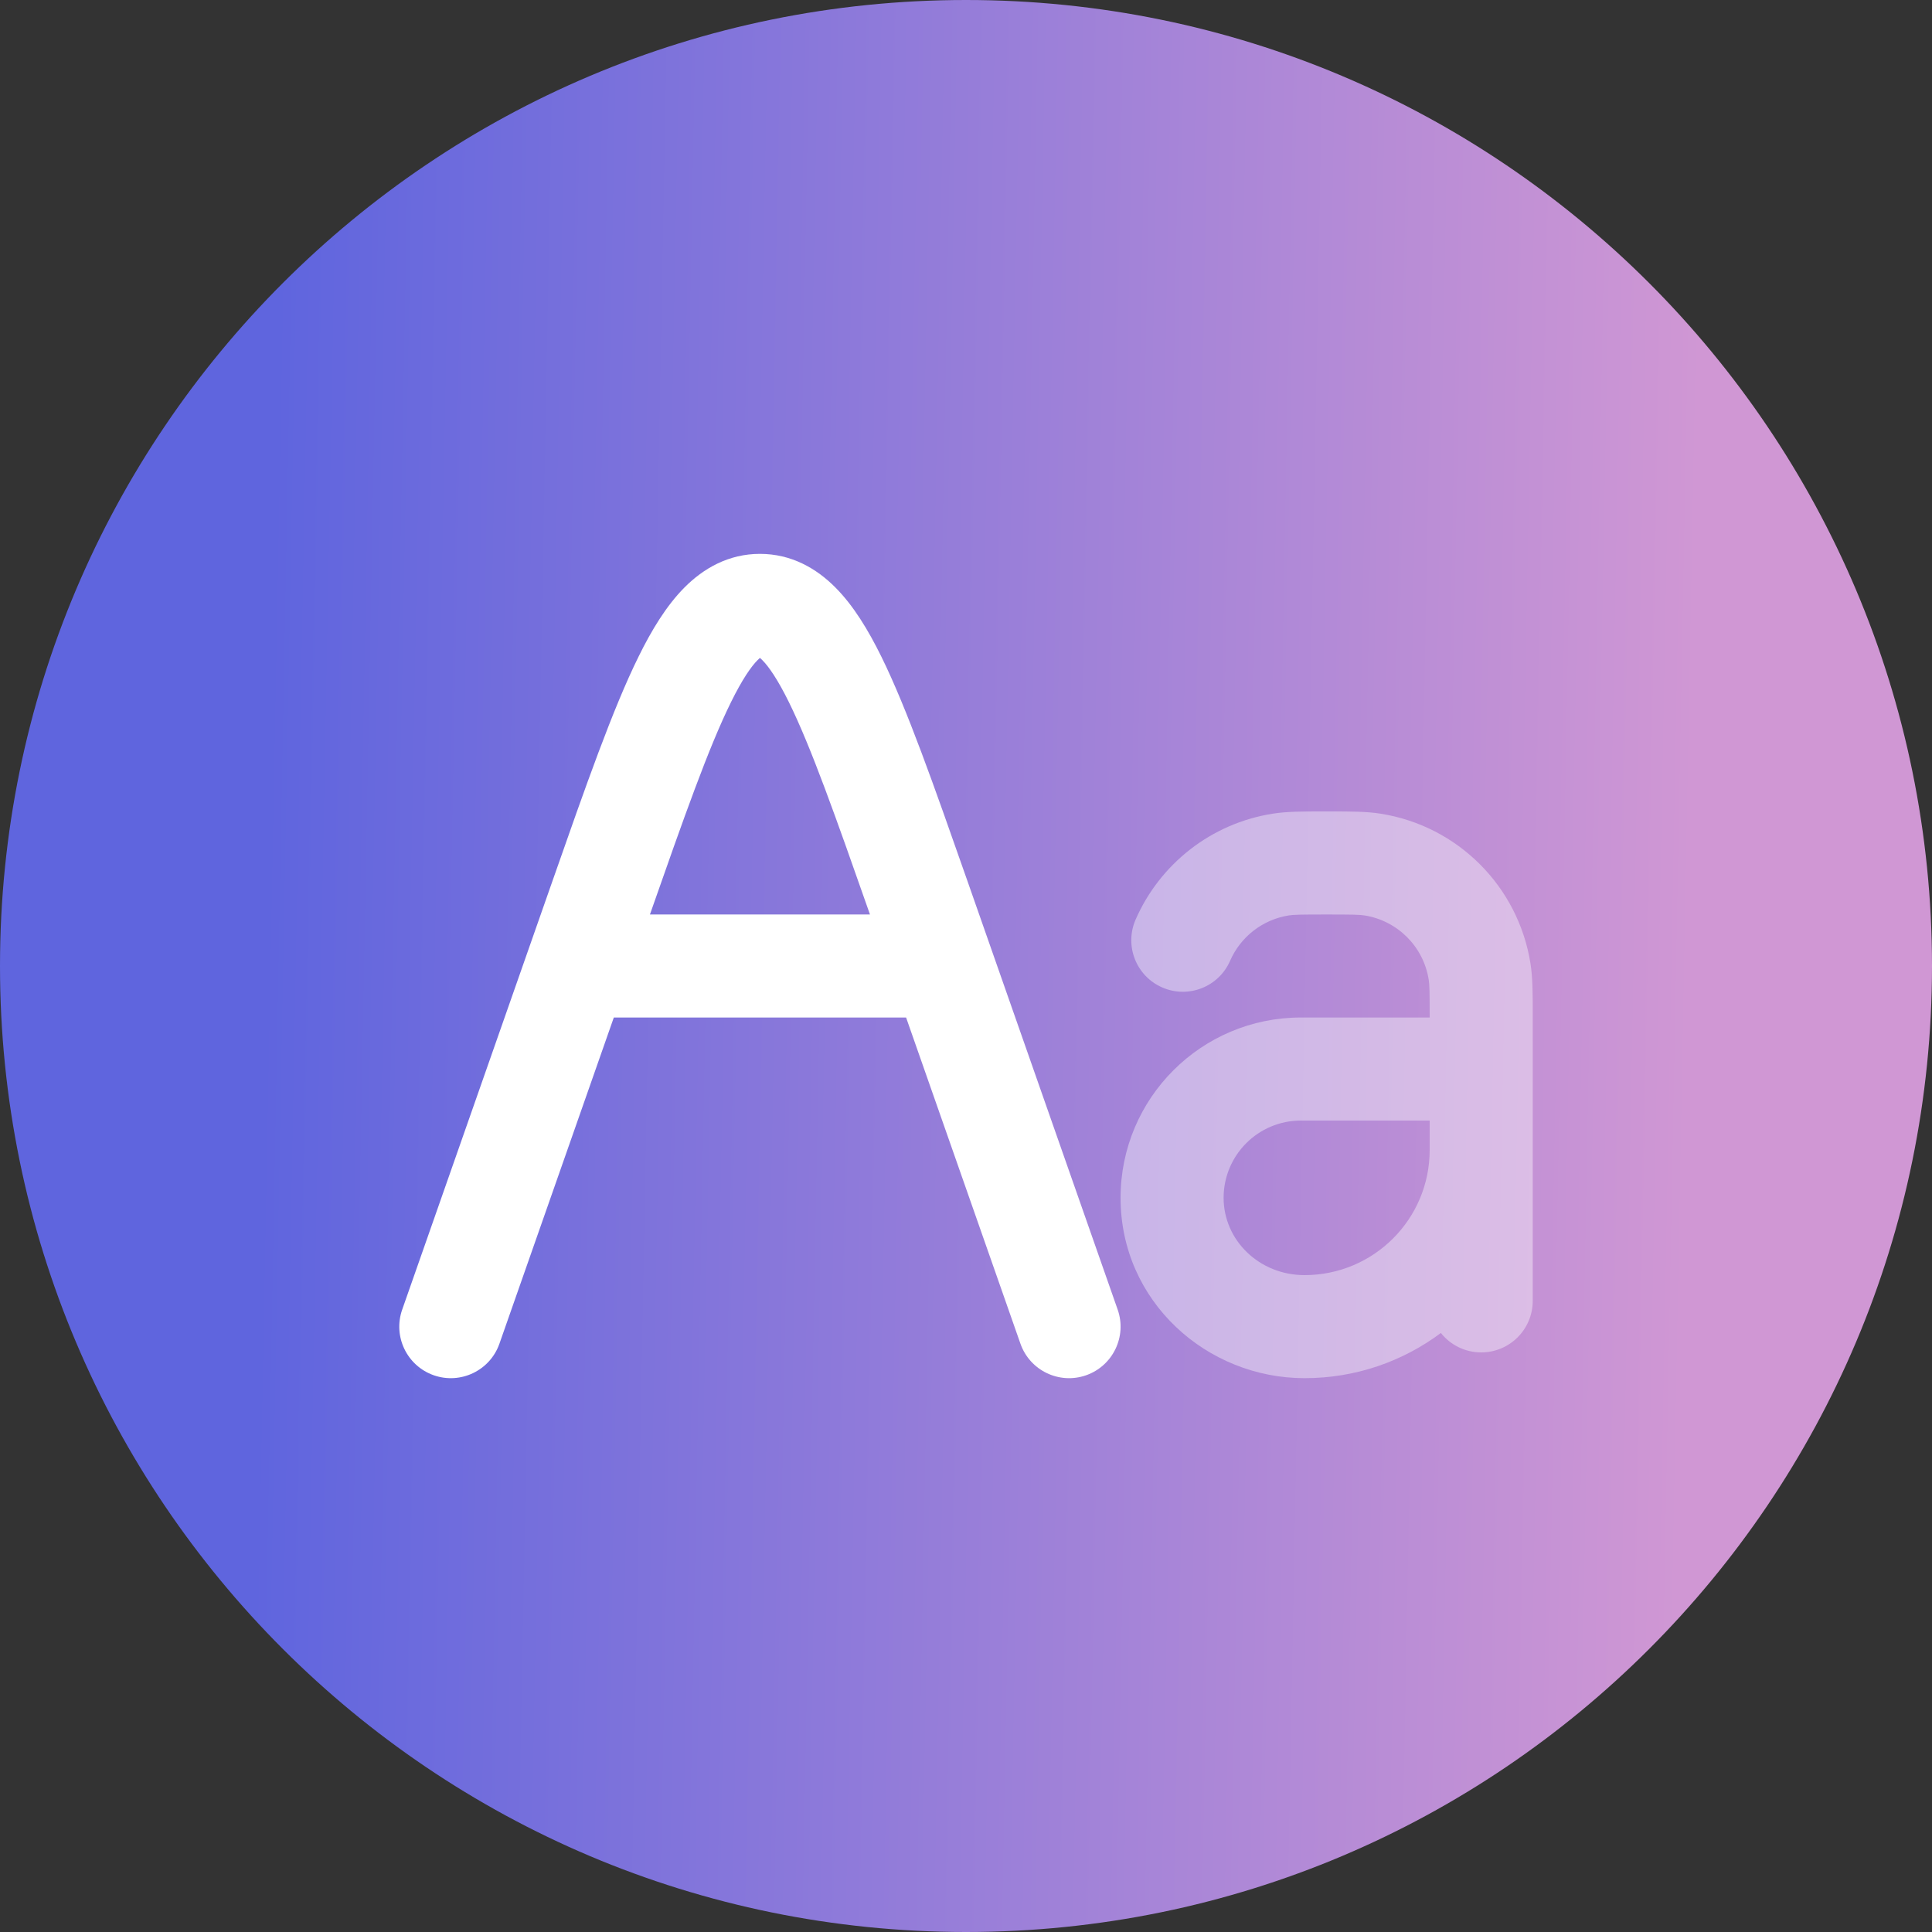
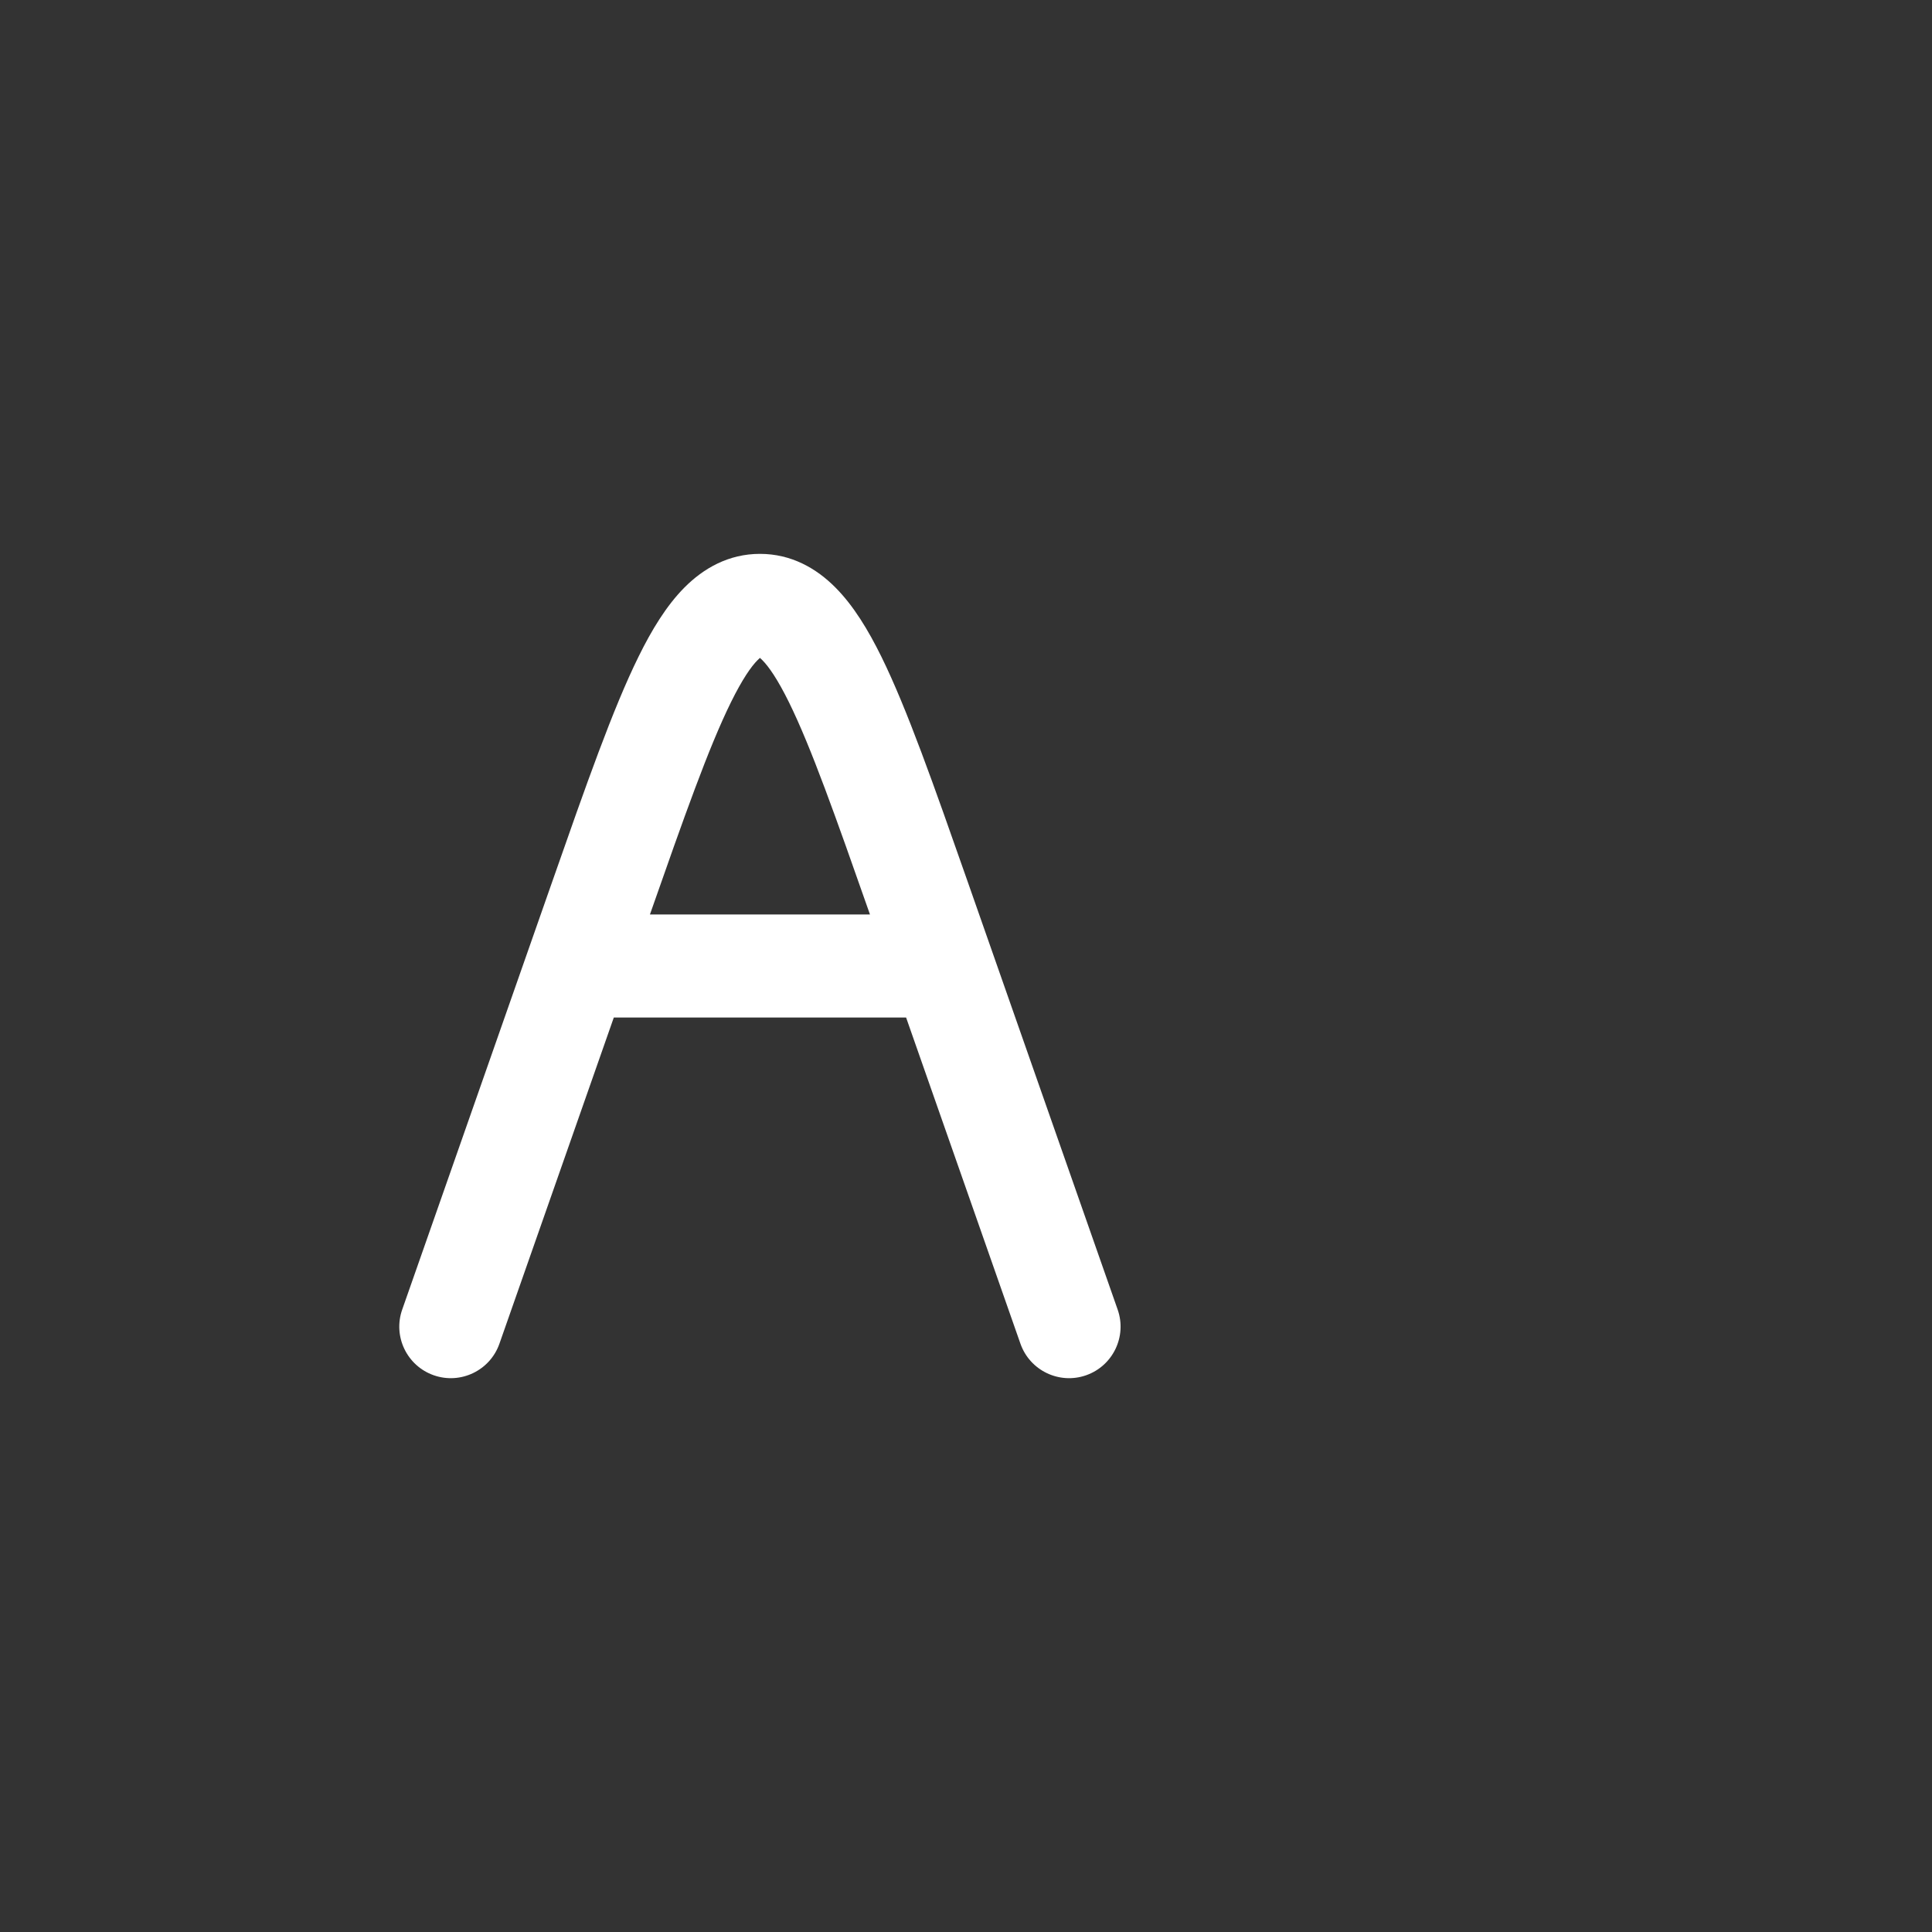
<svg xmlns="http://www.w3.org/2000/svg" width="50" height="50" viewBox="0 0 50 50" fill="none">
  <rect x="0" y="0" width="50" height="50" fill="#333333" stroke="none" />
-   <path d="M25 50C38.807 50 50 38.807 50 25C50 11.193 38.807 0 25 0C11.193 0 0 11.193 0 25C0 38.807 11.193 50 25 50Z" fill="url(#paint0_linear_3105_248)" />
  <path fill-rule="evenodd" clip-rule="evenodd" d="M15.885 26.334L12.925 34.775C12.682 35.469 11.921 35.835 11.226 35.592C10.531 35.348 10.165 34.587 10.409 33.892L14.301 22.791C15.167 20.32 15.86 18.343 16.526 16.993C16.863 16.308 17.244 15.678 17.711 15.207C18.206 14.708 18.857 14.334 19.667 14.334C20.478 14.334 21.129 14.708 21.623 15.207C22.091 15.678 22.471 16.308 22.809 16.993C23.474 18.343 24.167 20.32 25.034 22.791L28.925 33.892C29.169 34.587 28.803 35.348 28.108 35.592C27.413 35.835 26.653 35.469 26.409 34.775L23.45 26.334H15.885ZM16.82 23.667C17.709 21.131 18.34 19.343 18.918 18.172C19.21 17.58 19.438 17.252 19.605 17.085C19.63 17.059 19.651 17.04 19.667 17.026C19.684 17.04 19.705 17.059 19.73 17.085C19.896 17.252 20.125 17.58 20.417 18.172C20.994 19.343 21.625 21.131 22.515 23.667H16.82ZM19.721 16.989C19.721 16.989 19.718 16.992 19.711 16.994C19.718 16.99 19.721 16.989 19.721 16.989ZM19.623 16.994C19.617 16.992 19.613 16.989 19.613 16.989C19.613 16.989 19.616 16.99 19.623 16.994Z" fill="white" />
-   <path opacity="0.4" fill-rule="evenodd" clip-rule="evenodd" d="M34.232 21C34.266 21 34.299 21 34.333 21C34.367 21 34.401 21 34.434 21C34.954 21 35.364 21 35.73 21.058C37.727 21.374 39.293 22.94 39.609 24.937C39.667 25.302 39.667 25.712 39.667 26.232C39.667 26.266 39.667 26.299 39.667 26.333V27.666V29.762V29.765V33.667C39.667 34.403 39.07 35 38.333 35C37.911 35 37.534 34.804 37.29 34.497C36.306 35.232 35.085 35.667 33.762 35.667C31.235 35.667 29 33.687 29 31C29 28.423 31.089 26.333 33.667 26.333H37C37 25.663 36.996 25.483 36.975 25.354C36.84 24.498 36.169 23.827 35.313 23.691C35.184 23.671 35.004 23.667 34.333 23.667C33.663 23.667 33.483 23.671 33.354 23.691C32.669 23.8 32.102 24.251 31.834 24.867C31.539 25.542 30.753 25.85 30.078 25.555C29.403 25.261 29.095 24.475 29.389 23.8C30.015 22.366 31.337 21.311 32.937 21.058C33.302 21 33.712 21 34.232 21ZM37 29H33.667C32.562 29 31.667 29.895 31.667 31C31.667 32.096 32.587 33 33.762 33C35.55 33 36.999 31.552 37 29.764V29.762V29Z" fill="white" />
  <defs>
    <linearGradient id="paint0_linear_3105_248" x1="43.75" y1="25" x2="6.848" y2="24.306" gradientUnits="userSpaceOnUse">
      <stop stop-color="#D097D4" />
      <stop offset="1" stop-color="#5F65DE" />
    </linearGradient>
  </defs>
</svg>